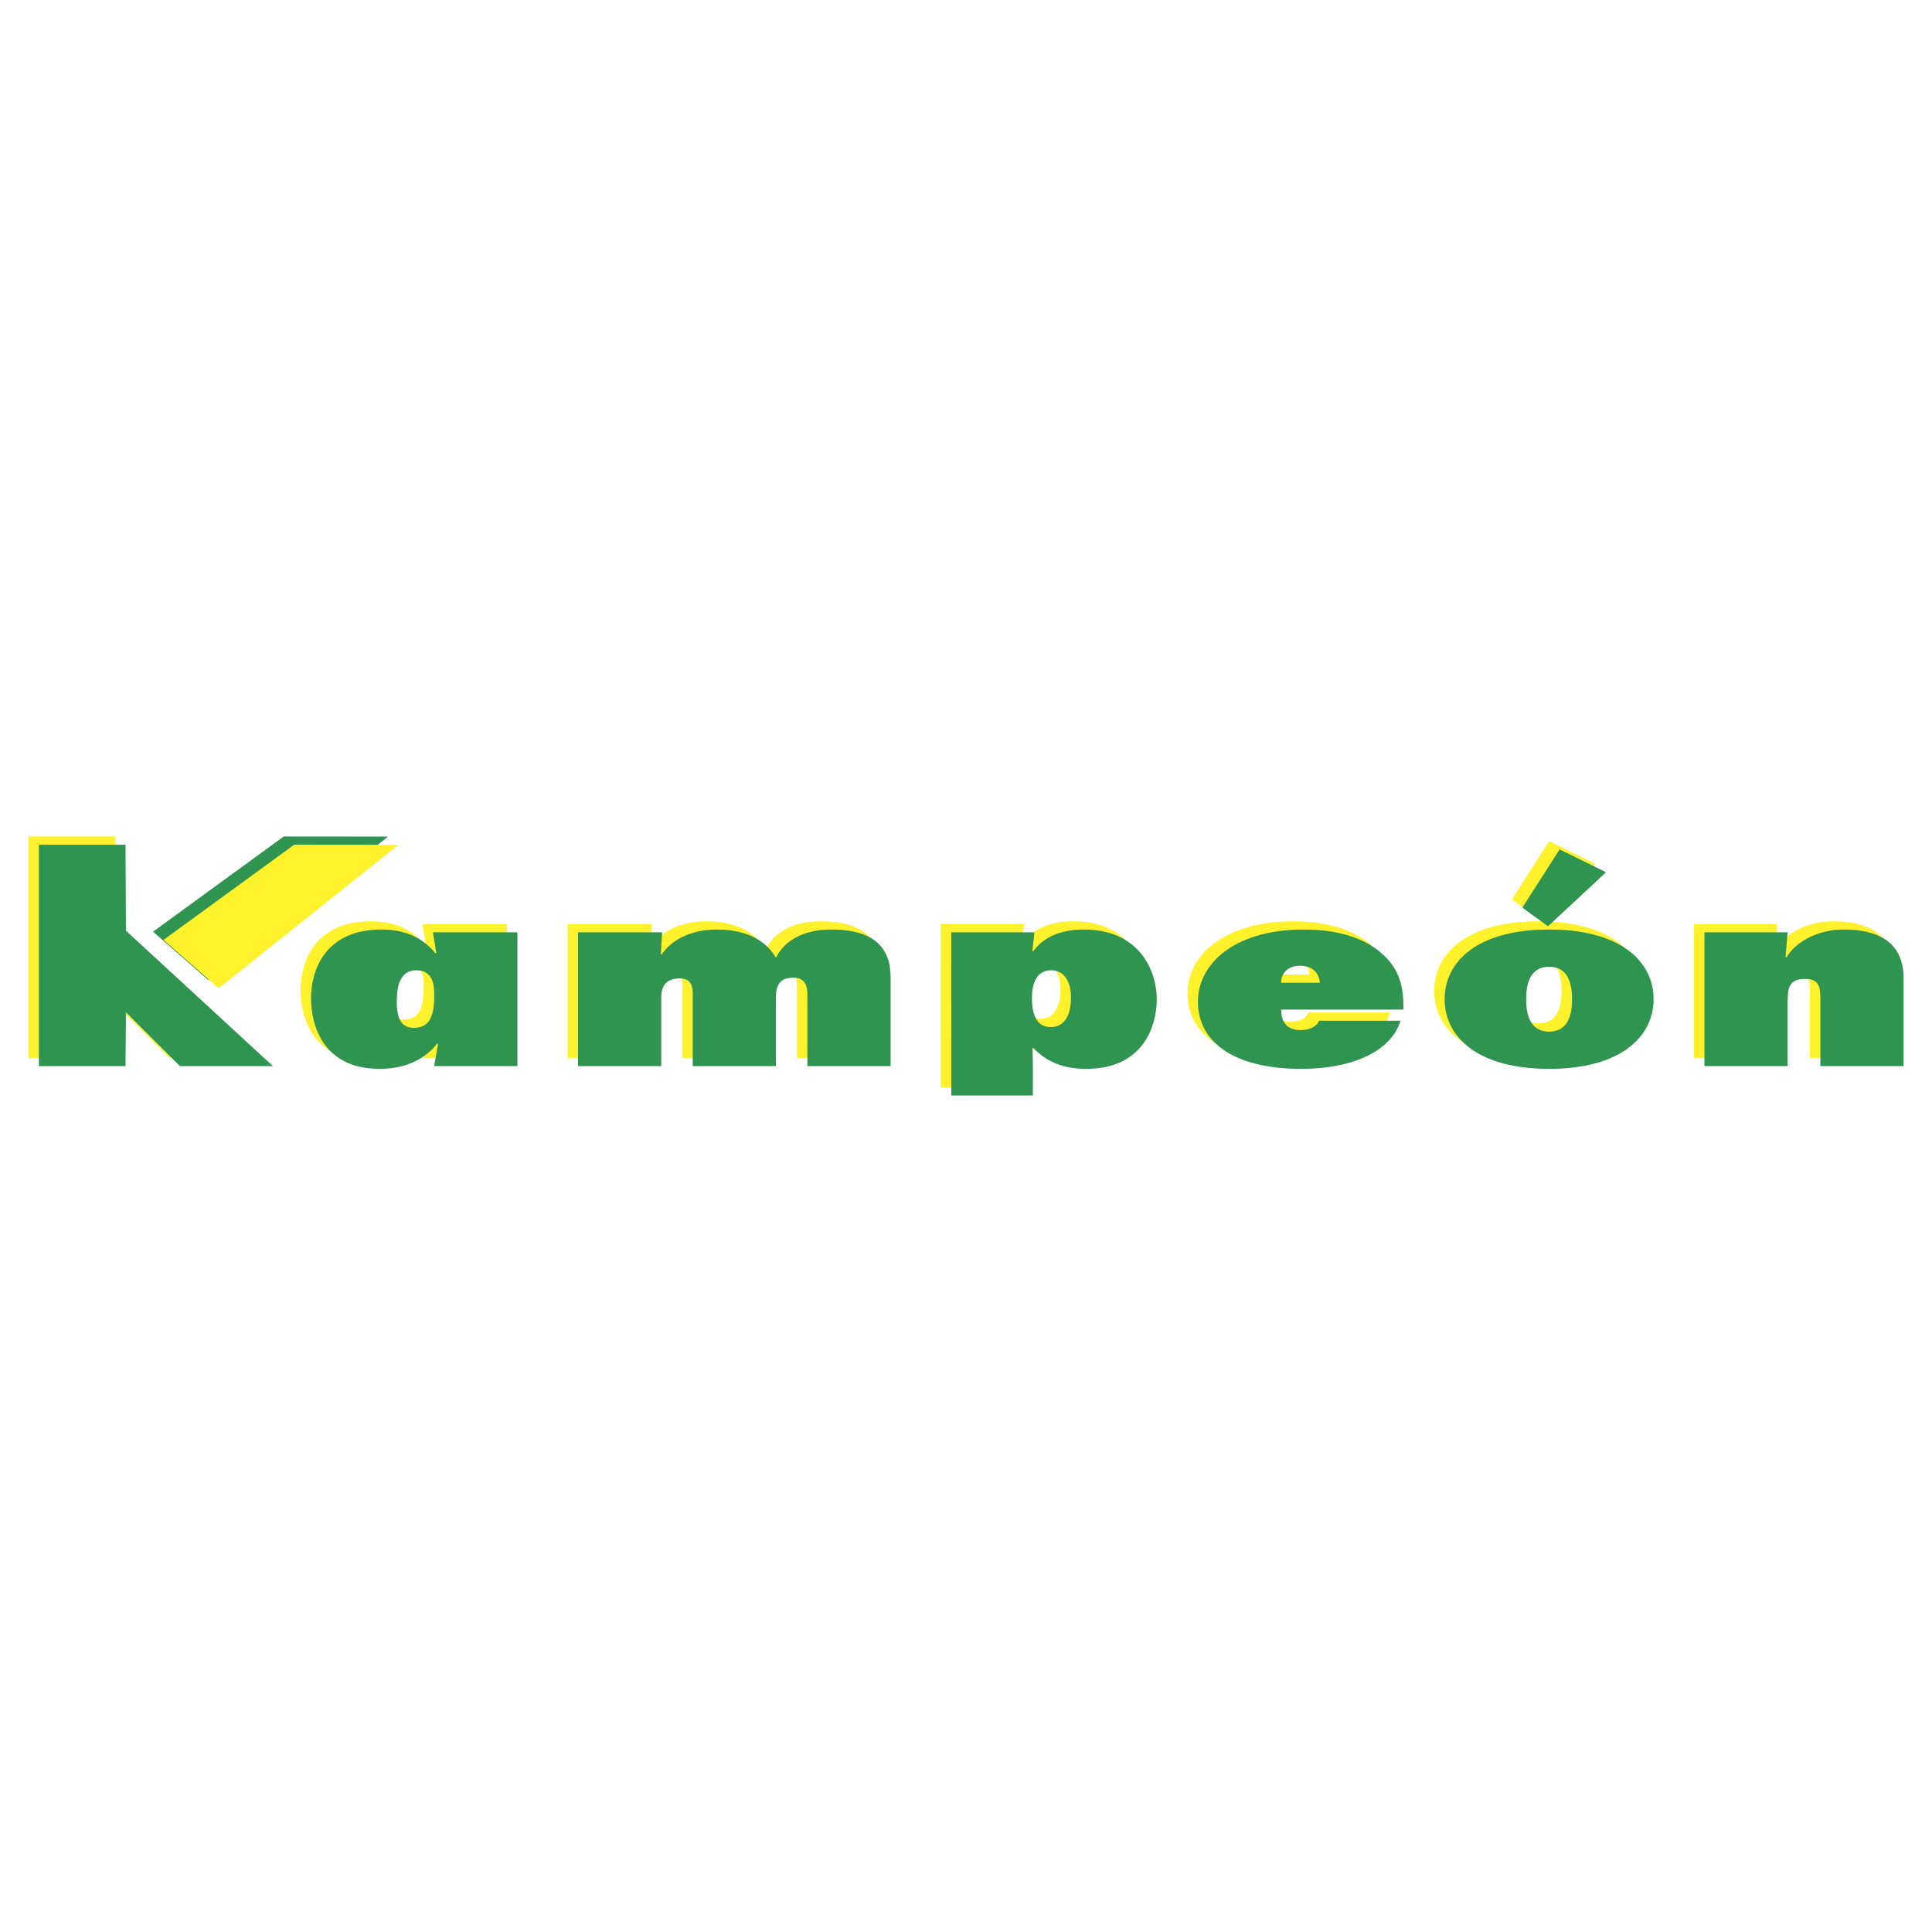
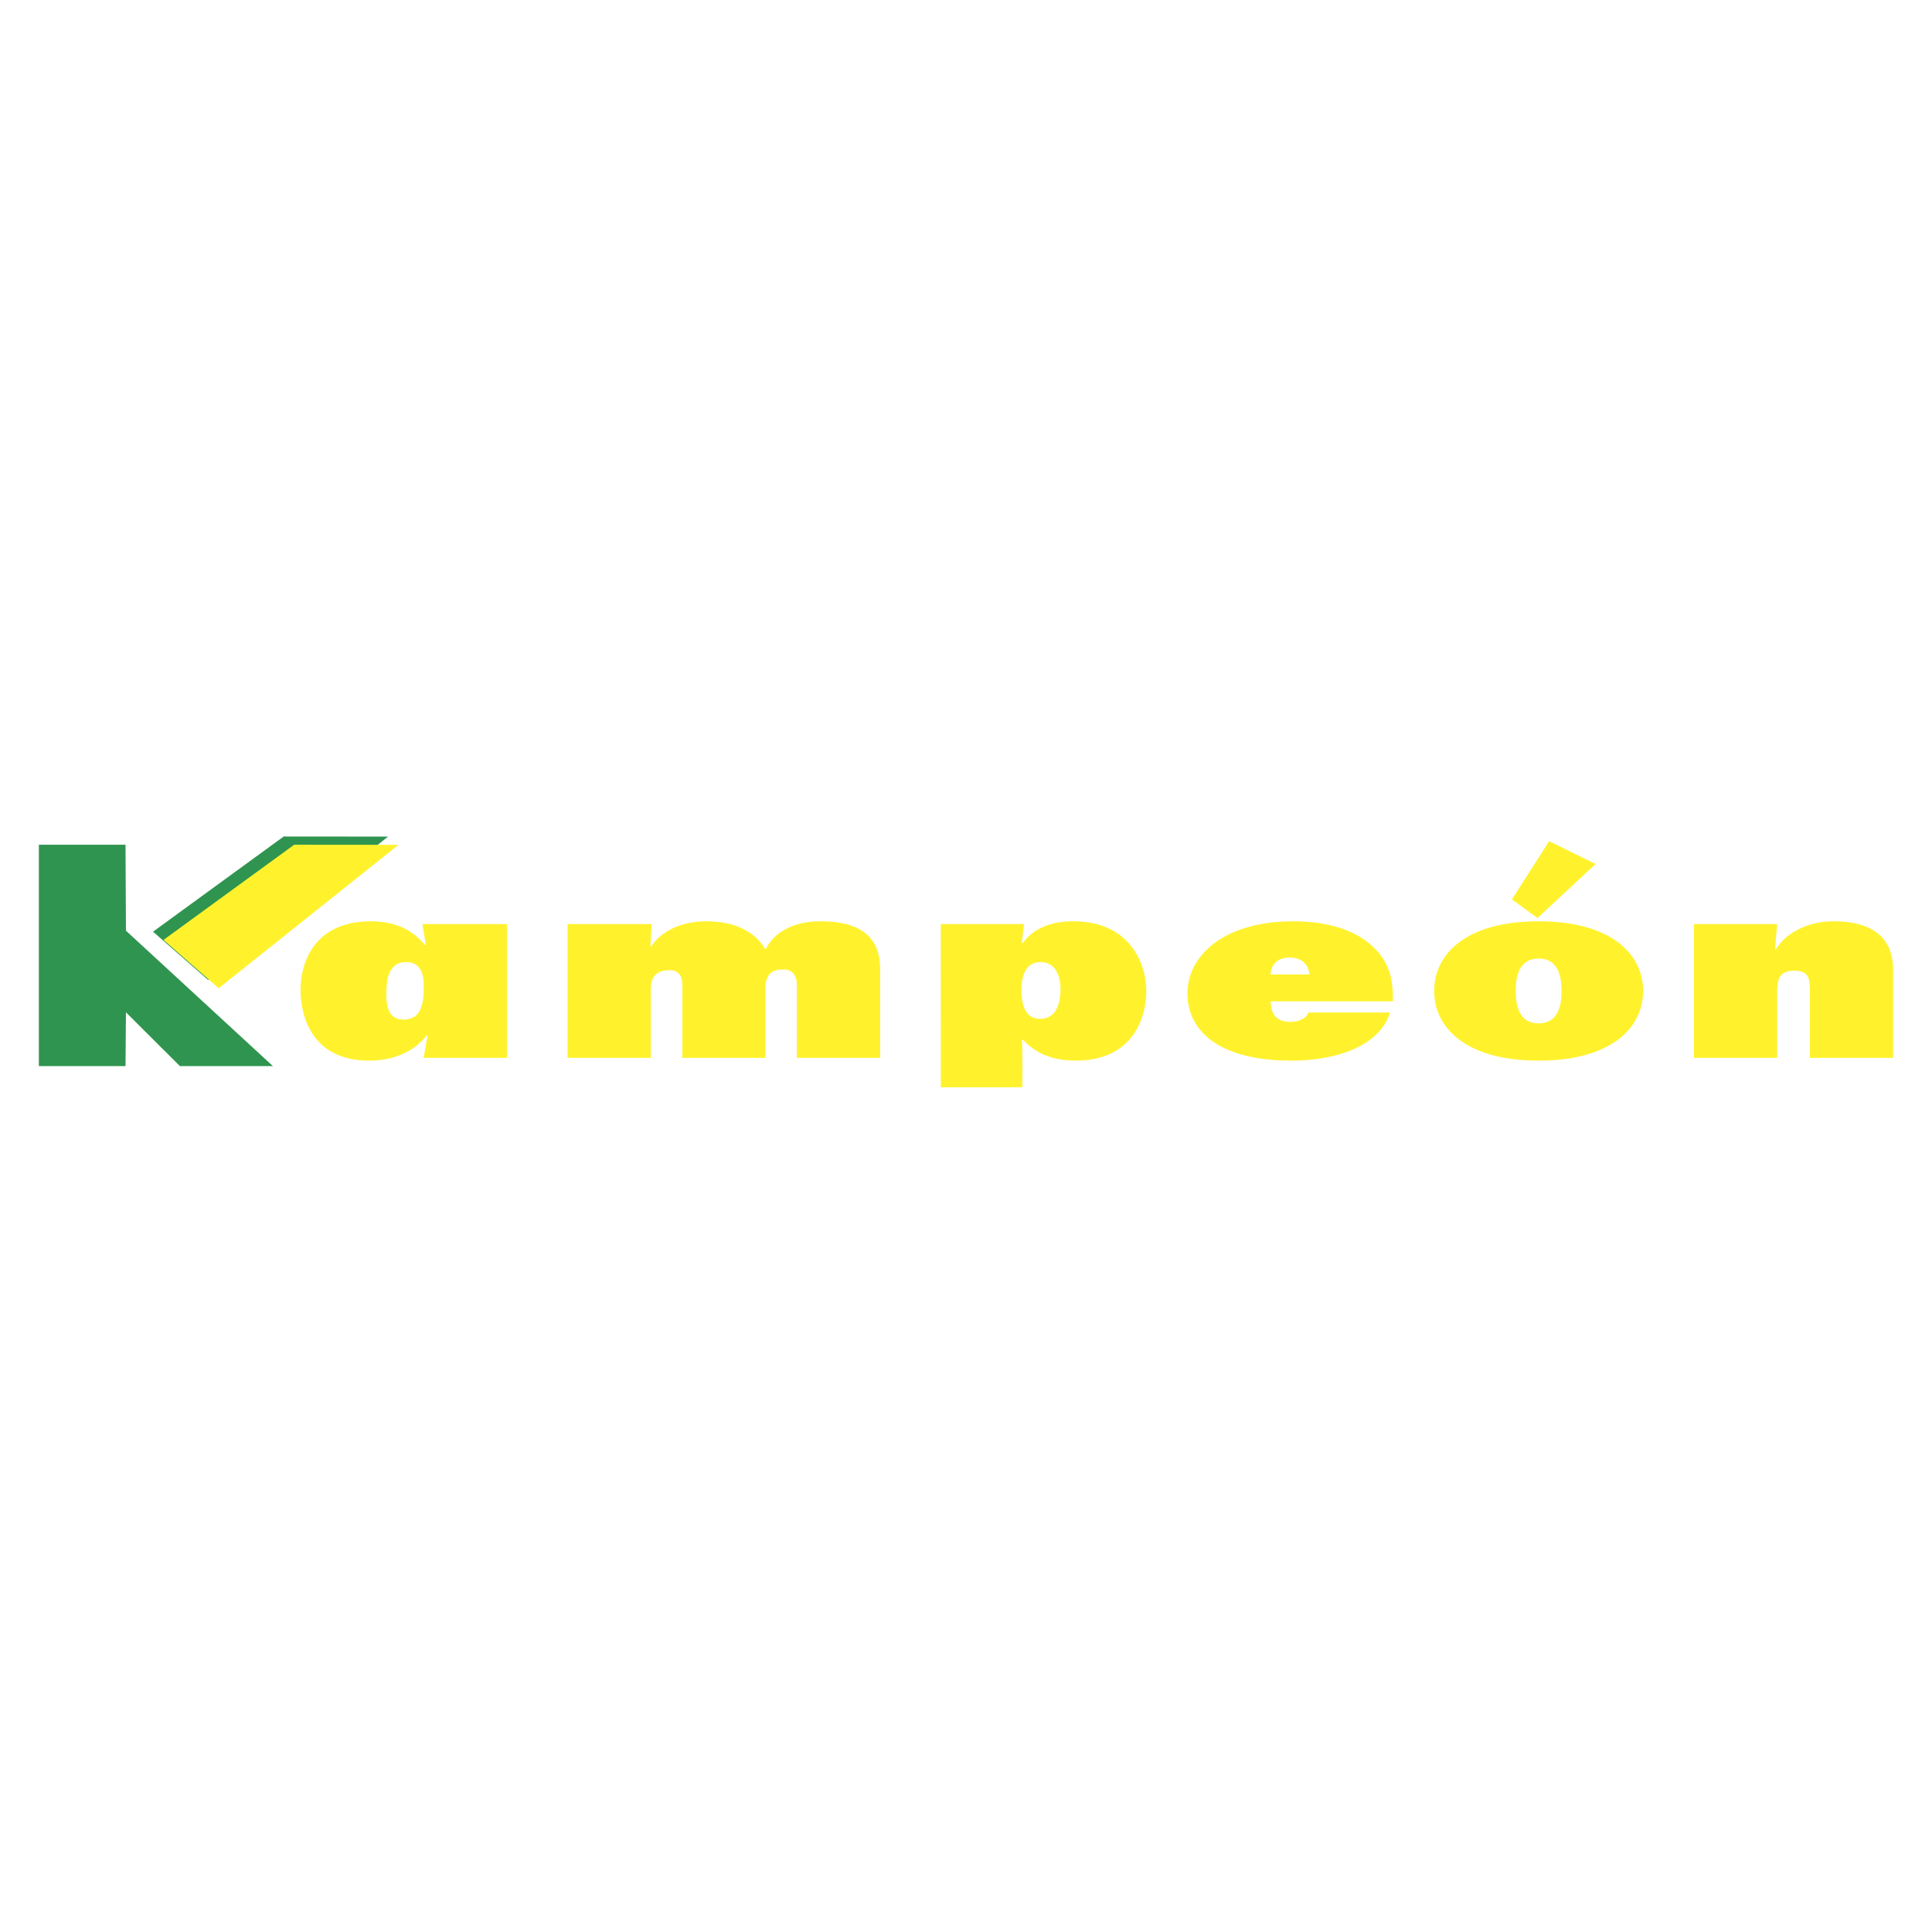
<svg xmlns="http://www.w3.org/2000/svg" width="2500" height="2500" viewBox="0 0 192.756 192.756">
  <g fill-rule="evenodd" clip-rule="evenodd">
    <path fill="#fff" d="M0 0h192.756v192.756H0V0z" />
-     <path fill="#fff22d" d="M11.521 92.033l-.042-8.575H2.834v22.085h8.645l.042-5.367 5.381 5.367h9.279l-14.66-13.51z" />
    <path fill="#2f944f" d="M20.775 97.773l17.94-14.306-10.41-.009-13.036 9.495 5.506 4.82z" />
    <path d="M153.51 91.917c-7.162 0-10.424 3.21-10.424 6.953 0 3.74 3.262 6.951 10.424 6.951 7.16 0 10.422-3.211 10.422-6.951 0-3.743-3.262-6.953-10.422-6.953 0 0 7.16 0 0 0zm-102.934.277h-8.432l.339 2.048-.084.05c-1.059-1.314-2.711-2.376-5.381-2.376-5.72 0-7.034 4.197-7.034 6.826 0 2.604 1.102 7.078 6.864 7.078 2.711 0 4.661-1.111 5.72-2.527l.085.051-.382 2.199h8.305V92.194zm14.44 0h-8.389v13.349h8.304v-6.346c0-.404-.042-.986.169-1.492s.678-.91 1.695-.91c1.059 0 1.271.76 1.271 1.365v7.383h8.305v-6.447c0-.43-.042-1.012.169-1.492.212-.504.551-.883 1.61-.883 1.229 0 1.356 1.061 1.356 1.592v7.23h8.305v-8.85c0-2.932-1.61-4.777-5.975-4.777-2.881 0-4.703 1.264-5.423 2.755h-.085c-.932-1.593-2.838-2.755-5.847-2.755-2.669 0-4.618 1.112-5.508 2.502l-.085-.05.128-2.174zm37.15 0h-8.305l.004 16.284h8.137s.037-3.871-.049-4.705l.086-.051c1.186 1.238 2.754 2.098 5.295 2.098 5.721 0 7.035-4.322 7.035-6.951 0-2.68-1.611-6.953-7.289-6.953-2.5 0-4.109.885-5.041 2.174l-.086-.051.213-1.845zm28.381 8.824c-.168.531-.889.936-1.82.936-1.738 0-1.949-1.264-1.949-2.049h12.201c0-2.098-.254-4.07-2.414-5.814-1.609-1.314-4.109-2.174-7.543-2.174-6.863 0-10.549 3.387-10.549 7.205 0 3.918 3.432 6.699 10.338 6.699 5 0 8.939-1.719 9.873-4.803h-8.137zm20.293-11.284l2.557 1.859 5.791-5.39-4.629-2.278-3.719 5.809zm26.469 2.46h-8.303v13.349h8.303v-6.422c0-1.365.129-2.275 1.738-2.275 1.398 0 1.525.809 1.525 1.947v6.75h8.305v-8.799c0-2.401-1.188-4.828-5.975-4.828-2.754 0-4.914 1.365-5.721 2.806l-.084-.05.212-2.478zm-73.534 9.454c-1.609 0-1.863-1.643-1.863-2.906 0-1.139.295-2.756 1.906-2.756 1.652 0 1.99 1.693 1.99 2.654s-.167 3.008-2.033 3.008c0 0 1.866 0 0 0zm23.002-4.423c-.043-.682.465-1.693 1.863-1.693 1.484 0 1.949.961 1.992 1.693h-3.855zm26.733-1.593c1.99 0 2.287 1.872 2.287 3.237s-.297 3.234-2.287 3.234c-1.992 0-2.289-1.869-2.289-3.234s.297-3.237 2.289-3.237c0 0-1.992 0 0 0zm-113.272 6.093c-.805 0-1.229-.404-1.441-.91-.212-.531-.254-1.137-.254-1.516 0-.43 0-1.266.212-1.973.254-.732.72-1.34 1.737-1.34.975 0 1.398.506 1.61 1.088.212.605.169 1.264.169 1.617 0 .379 0 1.137-.254 1.82-.212.659-.72 1.214-1.779 1.214 0 0 1.059 0 0 0z" fill="#fff22d" />
    <path fill="#2f944f" d="M12.566 92.854l-.043-8.575H3.879v22.084h8.644l.043-5.365 5.381 5.365h9.279l-14.66-13.509z" />
    <path fill="#fff22d" d="M21.82 98.596l17.94-14.307-10.41-.01-13.036 9.495 5.506 4.822z" />
-     <path d="M154.555 92.737c-7.162 0-10.424 3.21-10.424 6.952s3.262 6.951 10.424 6.951c7.16 0 10.422-3.209 10.422-6.951 0-3.741-3.262-6.952-10.422-6.952 0 0 7.16 0 0 0zm-102.934.278h-8.432l.339 2.048-.084.051c-1.059-1.314-2.712-2.376-5.381-2.376-5.72 0-7.033 4.196-7.033 6.825 0 2.604 1.102 7.078 6.864 7.078 2.711 0 4.66-1.111 5.72-2.527l.085.051-.382 2.199h8.305V93.015h-.001zm14.44 0h-8.389v13.348h8.304v-6.346c0-.404-.042-.986.169-1.49.212-.506.678-.91 1.695-.91 1.059 0 1.271.758 1.271 1.365v7.381h8.305v-6.447c0-.43-.042-1.01.169-1.49.212-.506.551-.885 1.61-.885 1.229 0 1.356 1.061 1.356 1.592v7.23h8.305v-8.848c0-2.933-1.61-4.778-5.974-4.778-2.881 0-4.703 1.264-5.424 2.755h-.084c-.932-1.593-2.838-2.755-5.847-2.755-2.669 0-4.618 1.112-5.508 2.502l-.085-.051.127-2.173zm37.15 0h-8.305l.004 16.284h8.137s.037-3.871-.049-4.705l.086-.051c1.186 1.238 2.754 2.098 5.295 2.098 5.721 0 7.033-4.322 7.033-6.951 0-2.68-1.609-6.952-7.287-6.952-2.5 0-4.109.885-5.041 2.174l-.086-.051.213-1.846zm28.381 8.823c-.168.531-.889.936-1.82.936-1.738 0-1.949-1.264-1.949-2.047h12.201c0-2.1-.254-4.07-2.414-5.815-1.609-1.315-4.109-2.174-7.543-2.174-6.863 0-10.549 3.388-10.549 7.204 0 3.92 3.432 6.699 10.338 6.699 5 0 8.939-1.719 9.873-4.803h-8.137zm20.293-11.283l2.557 1.859 5.791-5.39-4.629-2.278-3.719 5.809zm26.469 2.46h-8.305v13.348h8.305v-6.422c0-1.365.127-2.273 1.738-2.273 1.398 0 1.525.809 1.525 1.945v6.75h8.305v-8.797c0-2.402-1.188-4.829-5.975-4.829-2.754 0-4.914 1.365-5.721 2.806l-.084-.051.212-2.477zm-73.534 9.456c-1.609 0-1.863-1.645-1.863-2.908 0-1.137.295-2.756 1.906-2.756 1.652 0 1.99 1.695 1.99 2.656.001.959-.169 3.008-2.033 3.008 0 0 1.864 0 0 0zm23.002-4.424c-.043-.684.465-1.695 1.863-1.695 1.482 0 1.949.961 1.992 1.695h-3.855zm26.733-1.594c1.99 0 2.287 1.871 2.287 3.236s-.297 3.236-2.287 3.236c-1.992 0-2.289-1.871-2.289-3.236s.296-3.236 2.289-3.236c0 0-1.993 0 0 0zm-113.272 6.094c-.805 0-1.229-.406-1.441-.91-.211-.531-.254-1.139-.254-1.518 0-.43 0-1.264.212-1.973.254-.732.72-1.34 1.737-1.34.975 0 1.398.506 1.61 1.088.212.607.169 1.264.169 1.617 0 .381 0 1.139-.254 1.82-.212.659-.721 1.216-1.779 1.216 0 0 1.058 0 0 0z" fill="#2f944f" />
  </g>
</svg>